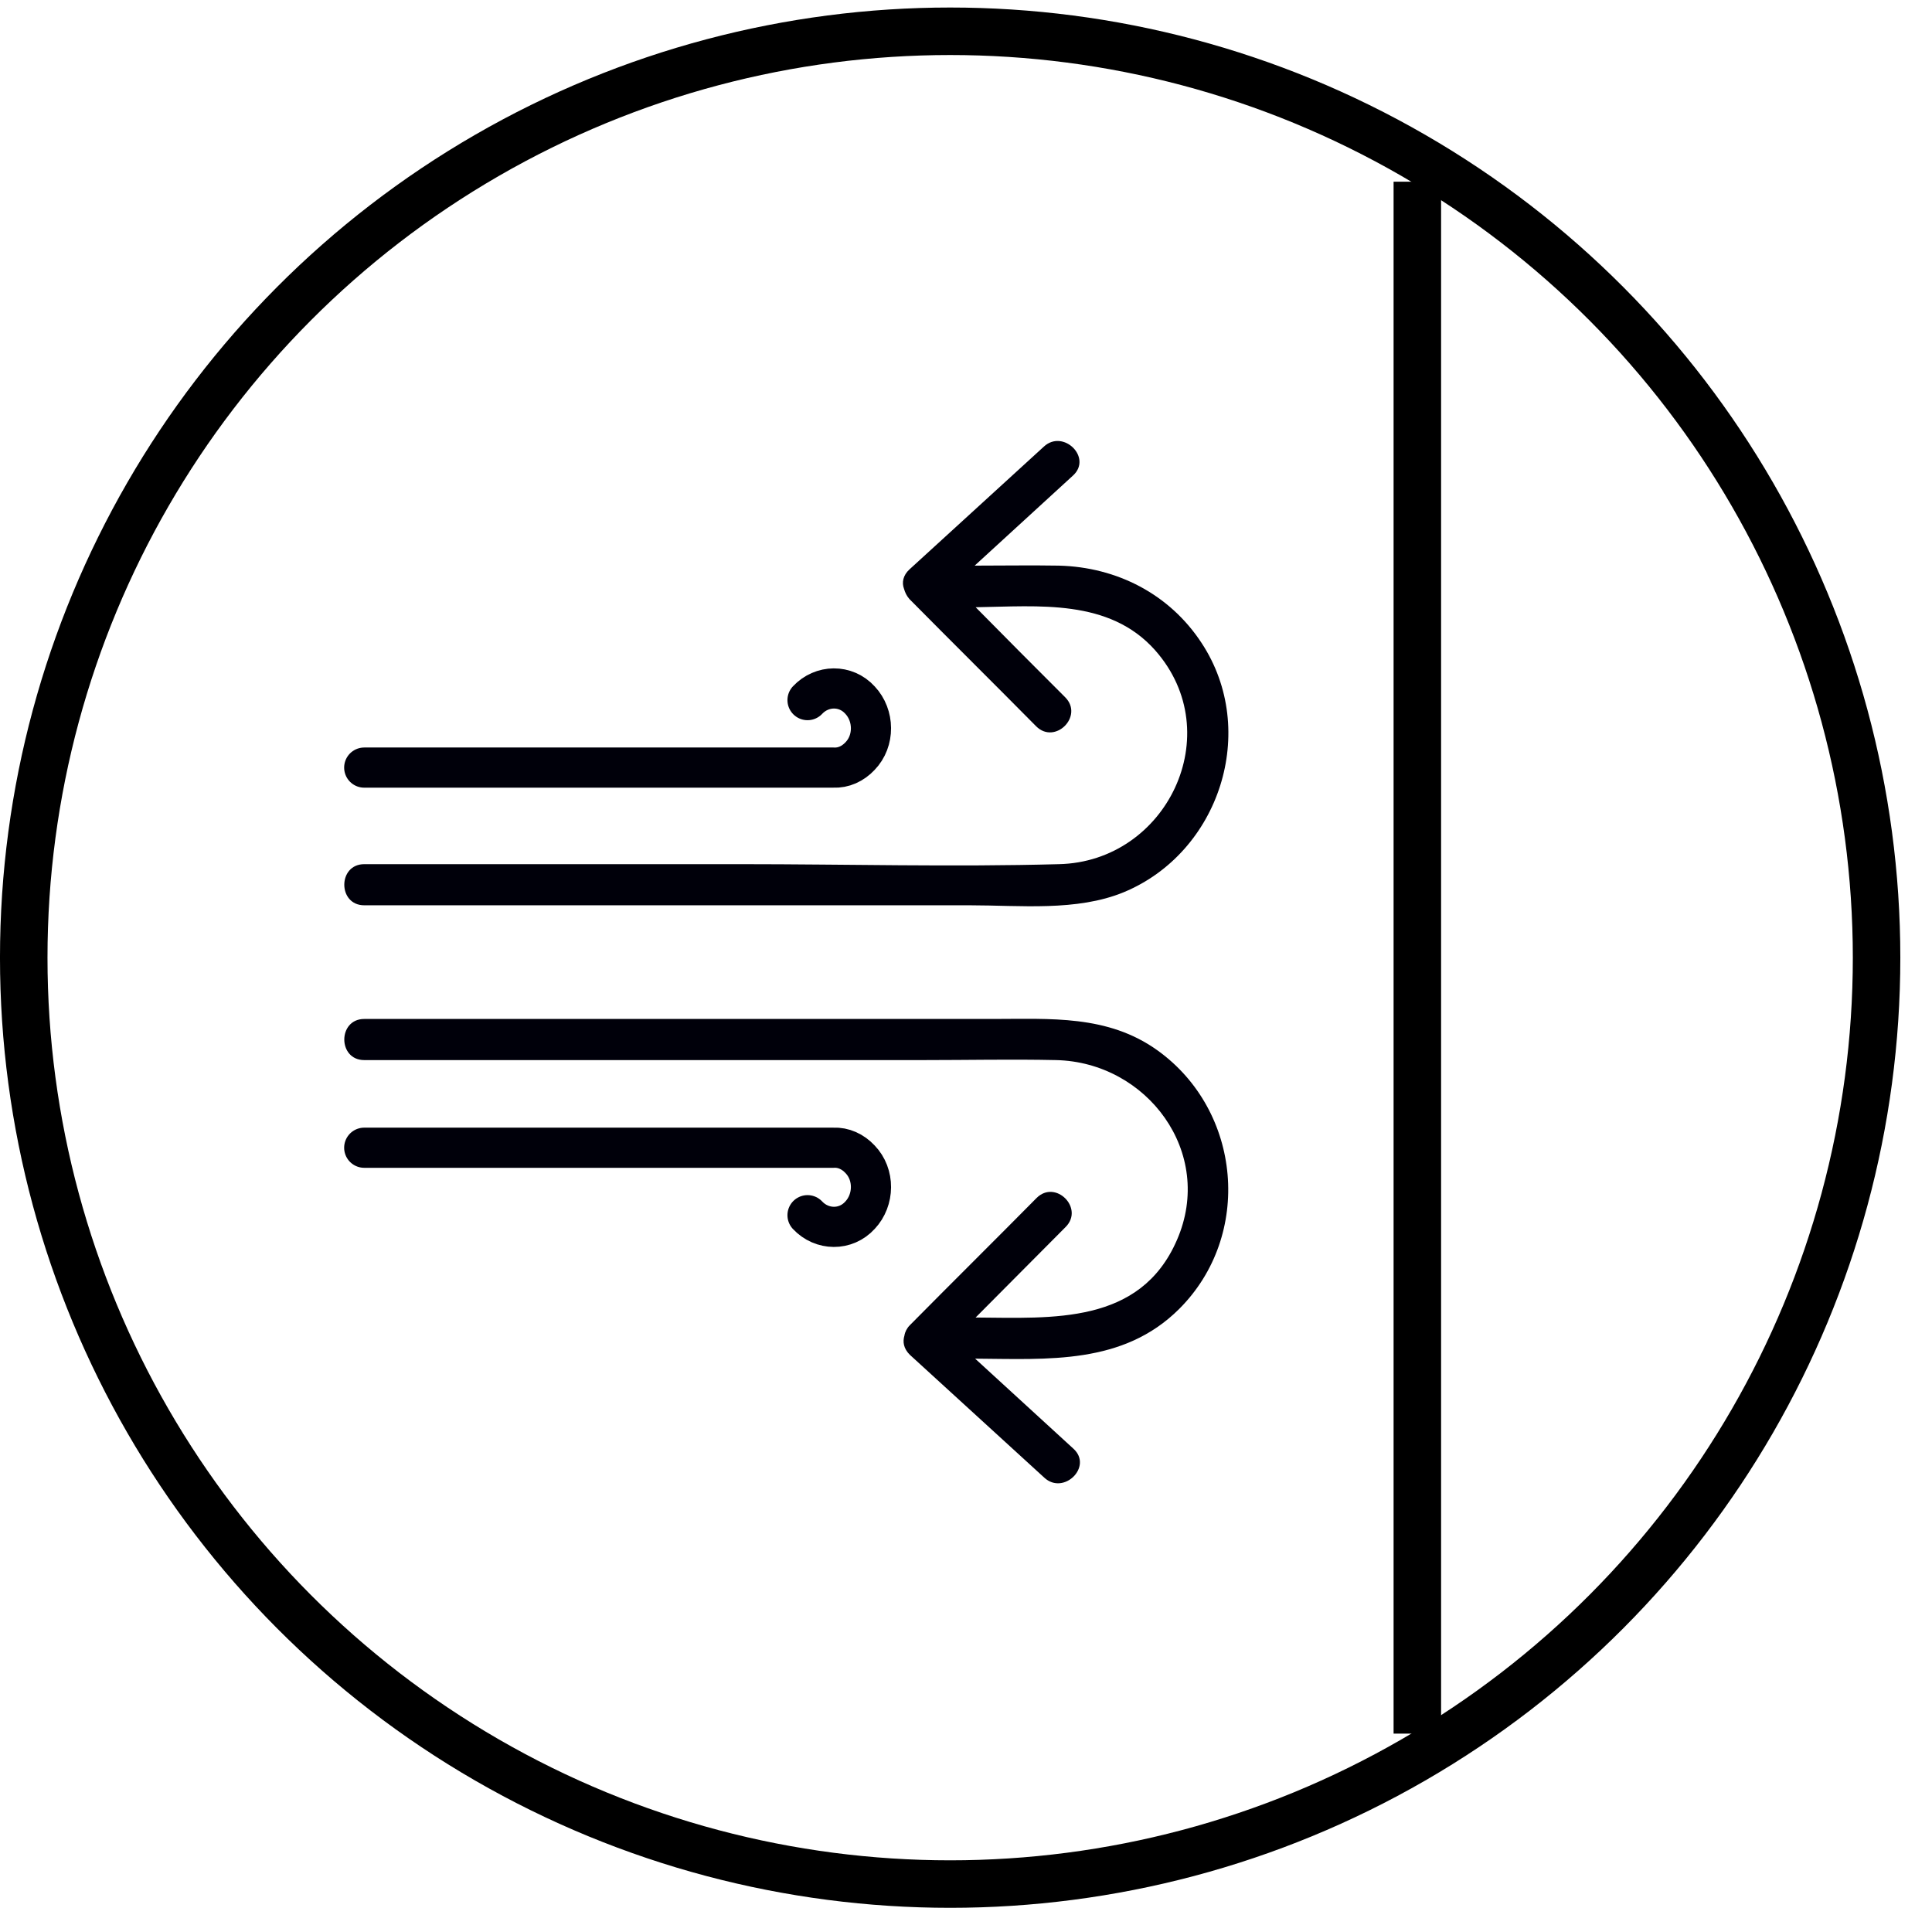
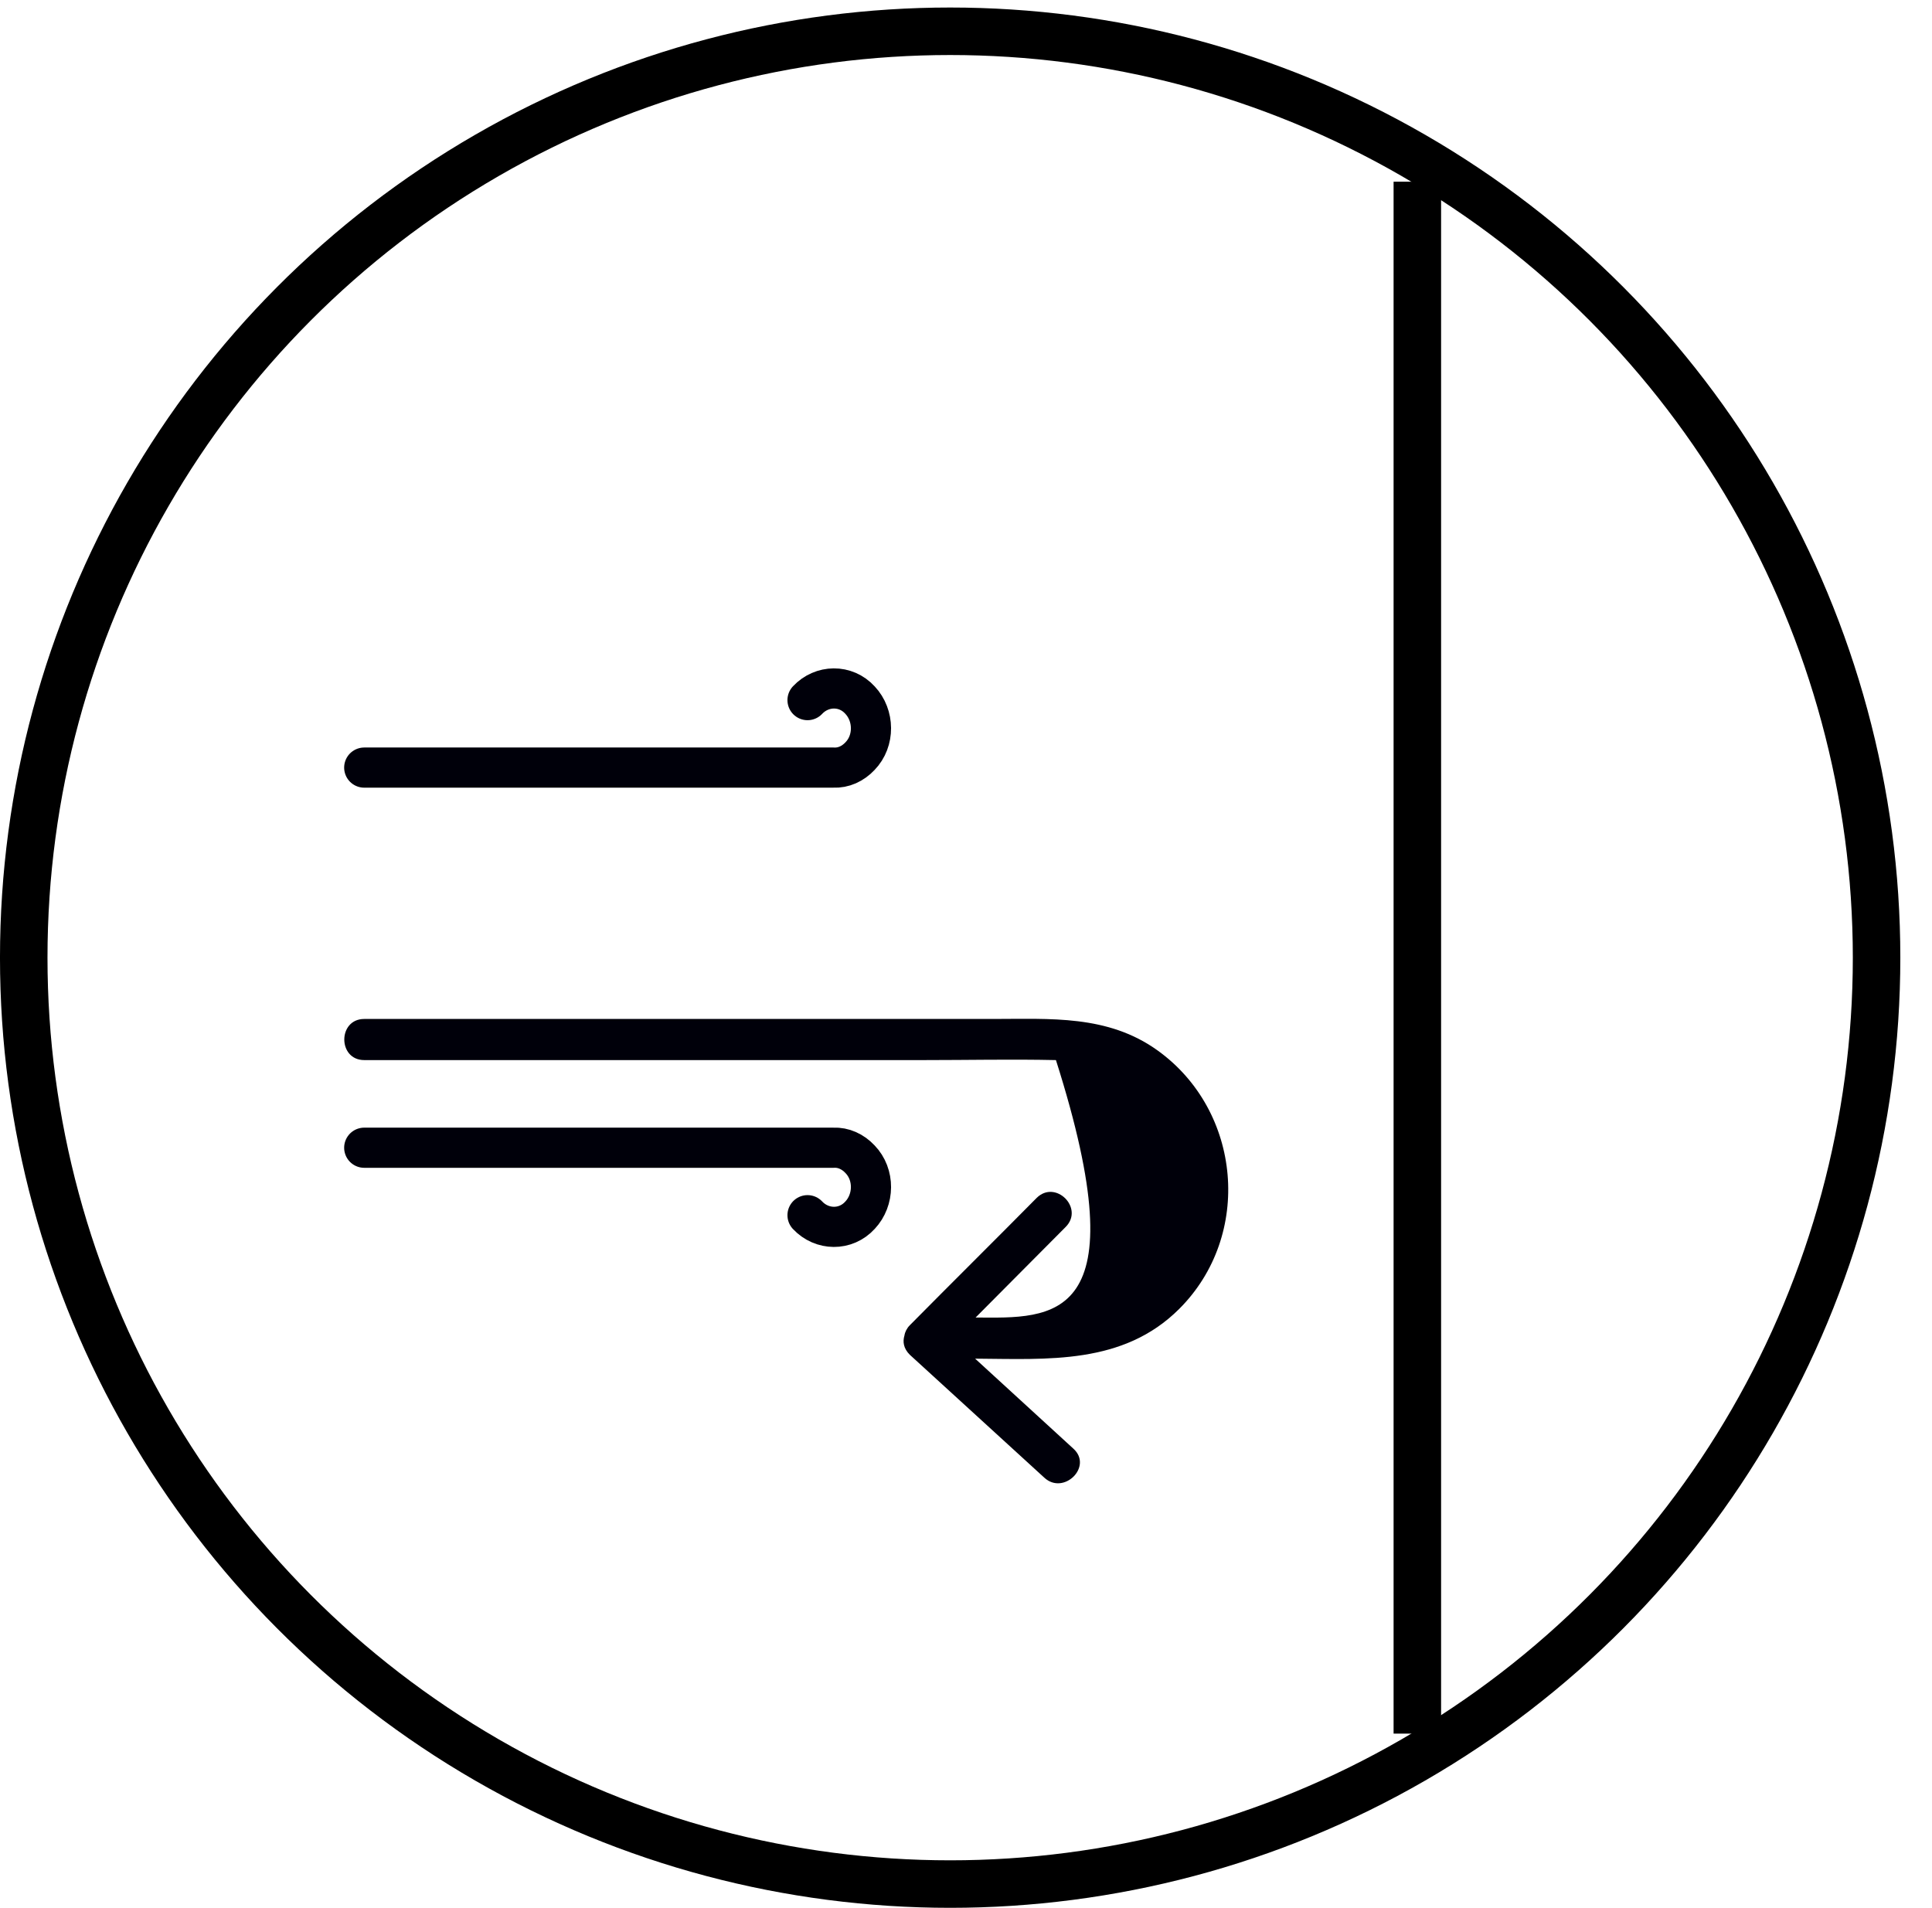
<svg xmlns="http://www.w3.org/2000/svg" width="80" height="79" viewBox="0 0 80 79" fill="none">
  <circle cx="39.344" cy="39.656" r="38.361" stroke="black" stroke-width="1.967" />
-   <path d="M44.124 50.81C44.906 50.028 43.704 48.826 42.922 49.608C41.179 51.371 39.416 53.114 37.673 54.877C37.553 54.997 37.472 55.158 37.452 55.298C37.372 55.559 37.412 55.839 37.673 56.099C39.536 57.803 41.38 59.486 43.243 61.189C44.044 61.93 45.267 60.728 44.445 59.986C43.083 58.744 41.74 57.502 40.378 56.26C43.383 56.28 46.509 56.52 48.833 54.196C51.879 51.15 51.418 46.001 47.931 43.496C45.868 42.014 43.483 42.194 41.099 42.194L15.083 42.194C13.981 42.194 13.981 43.897 15.083 43.897L38.254 43.897C40.077 43.897 41.9 43.857 43.724 43.897C47.491 43.977 50.316 47.724 48.733 51.351C47.21 54.857 43.584 54.577 40.398 54.557C41.64 53.314 42.862 52.072 44.104 50.83L44.124 50.81Z" fill="#00000A" />
-   <path d="M15.083 35.784C13.981 35.784 13.981 37.487 15.083 37.487L40.159 37.487C42.223 37.487 44.587 37.748 46.531 36.946C50.498 35.303 52.141 30.254 49.757 26.628C48.434 24.604 46.25 23.482 43.846 23.422C42.684 23.402 41.522 23.422 40.359 23.422C41.722 22.18 43.064 20.937 44.427 19.695C45.248 18.954 44.026 17.752 43.225 18.493C41.361 20.196 39.518 21.879 37.655 23.582C37.394 23.823 37.334 24.123 37.434 24.384C37.474 24.524 37.534 24.664 37.655 24.804C39.398 26.567 41.161 28.311 42.904 30.074C43.685 30.855 44.888 29.653 44.106 28.872C42.864 27.63 41.622 26.387 40.4 25.145C43.004 25.105 45.93 24.784 47.833 26.928C50.879 30.375 48.314 35.684 43.846 35.784C39.458 35.904 35.07 35.784 30.682 35.784L15.083 35.784Z" fill="#00000A" />
+   <path d="M44.124 50.81C44.906 50.028 43.704 48.826 42.922 49.608C41.179 51.371 39.416 53.114 37.673 54.877C37.553 54.997 37.472 55.158 37.452 55.298C37.372 55.559 37.412 55.839 37.673 56.099C39.536 57.803 41.38 59.486 43.243 61.189C44.044 61.93 45.267 60.728 44.445 59.986C43.083 58.744 41.74 57.502 40.378 56.26C43.383 56.28 46.509 56.52 48.833 54.196C51.879 51.15 51.418 46.001 47.931 43.496C45.868 42.014 43.483 42.194 41.099 42.194L15.083 42.194C13.981 42.194 13.981 43.897 15.083 43.897L38.254 43.897C40.077 43.897 41.9 43.857 43.724 43.897C47.21 54.857 43.584 54.577 40.398 54.557C41.64 53.314 42.862 52.072 44.104 50.83L44.124 50.81Z" fill="#00000A" />
  <path d="M33.438 50.32C34.032 50.954 35.018 50.974 35.612 50.32C36.207 49.686 36.226 48.636 35.612 48.002C35.315 47.685 34.925 47.506 34.516 47.526L15.082 47.526" stroke="#00000A" stroke-width="1.663" stroke-linecap="round" stroke-linejoin="round" />
  <path d="M33.438 28.991C34.032 28.357 35.018 28.337 35.612 28.991C36.207 29.625 36.226 30.676 35.612 31.31C35.315 31.627 34.925 31.805 34.516 31.785L15.082 31.785" stroke="#00000A" stroke-width="1.663" stroke-linecap="round" stroke-linejoin="round" />
  <line x1="58.689" y1="7.524" x2="58.689" y2="71.787" stroke="black" stroke-width="1.967" />
</svg>